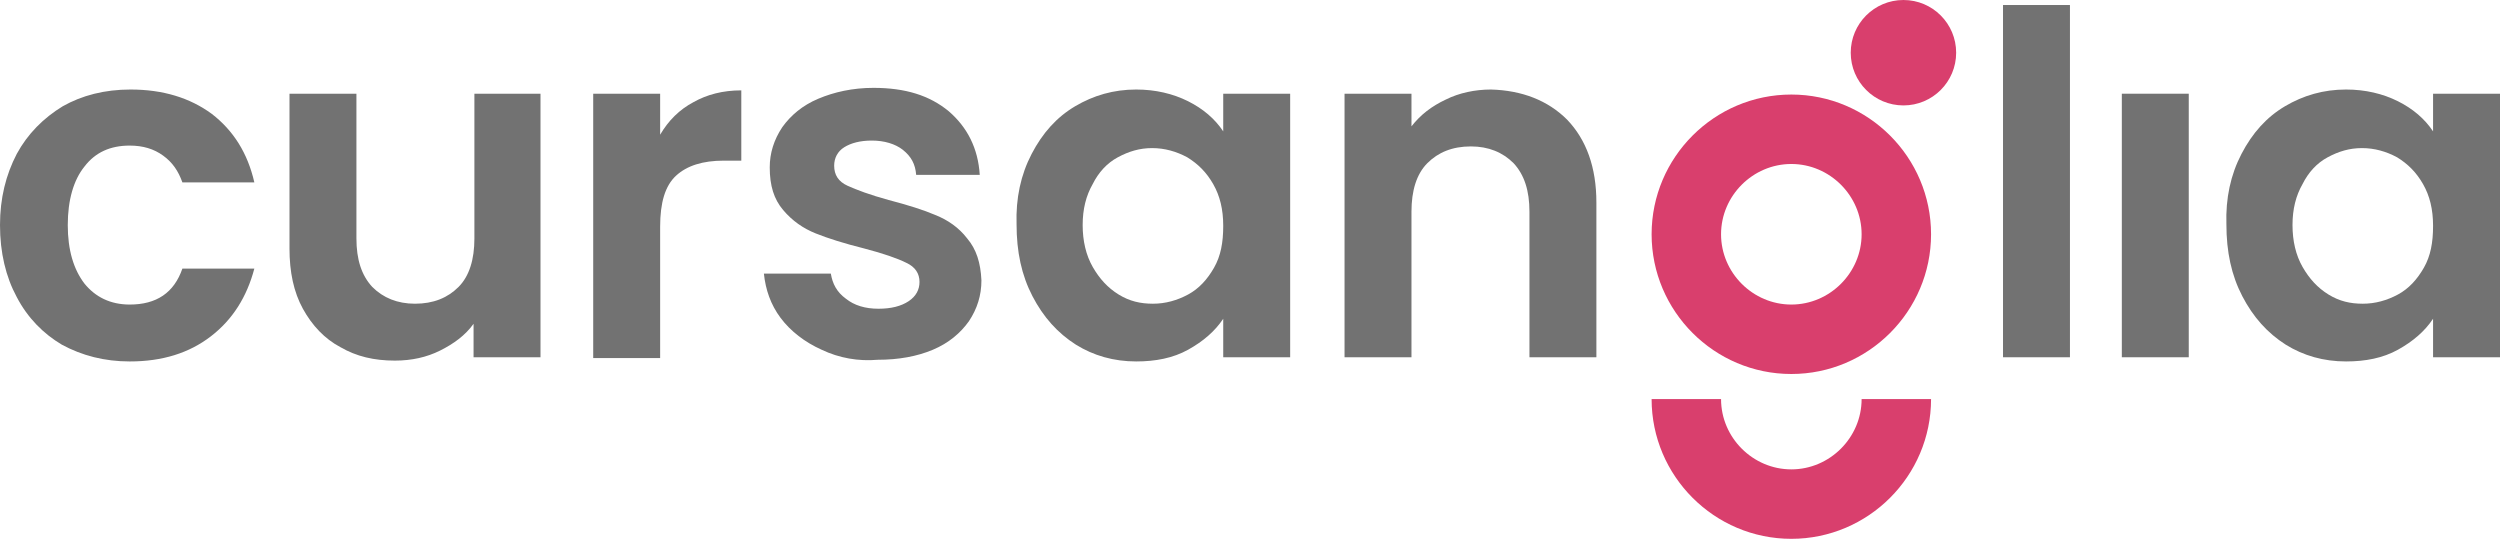
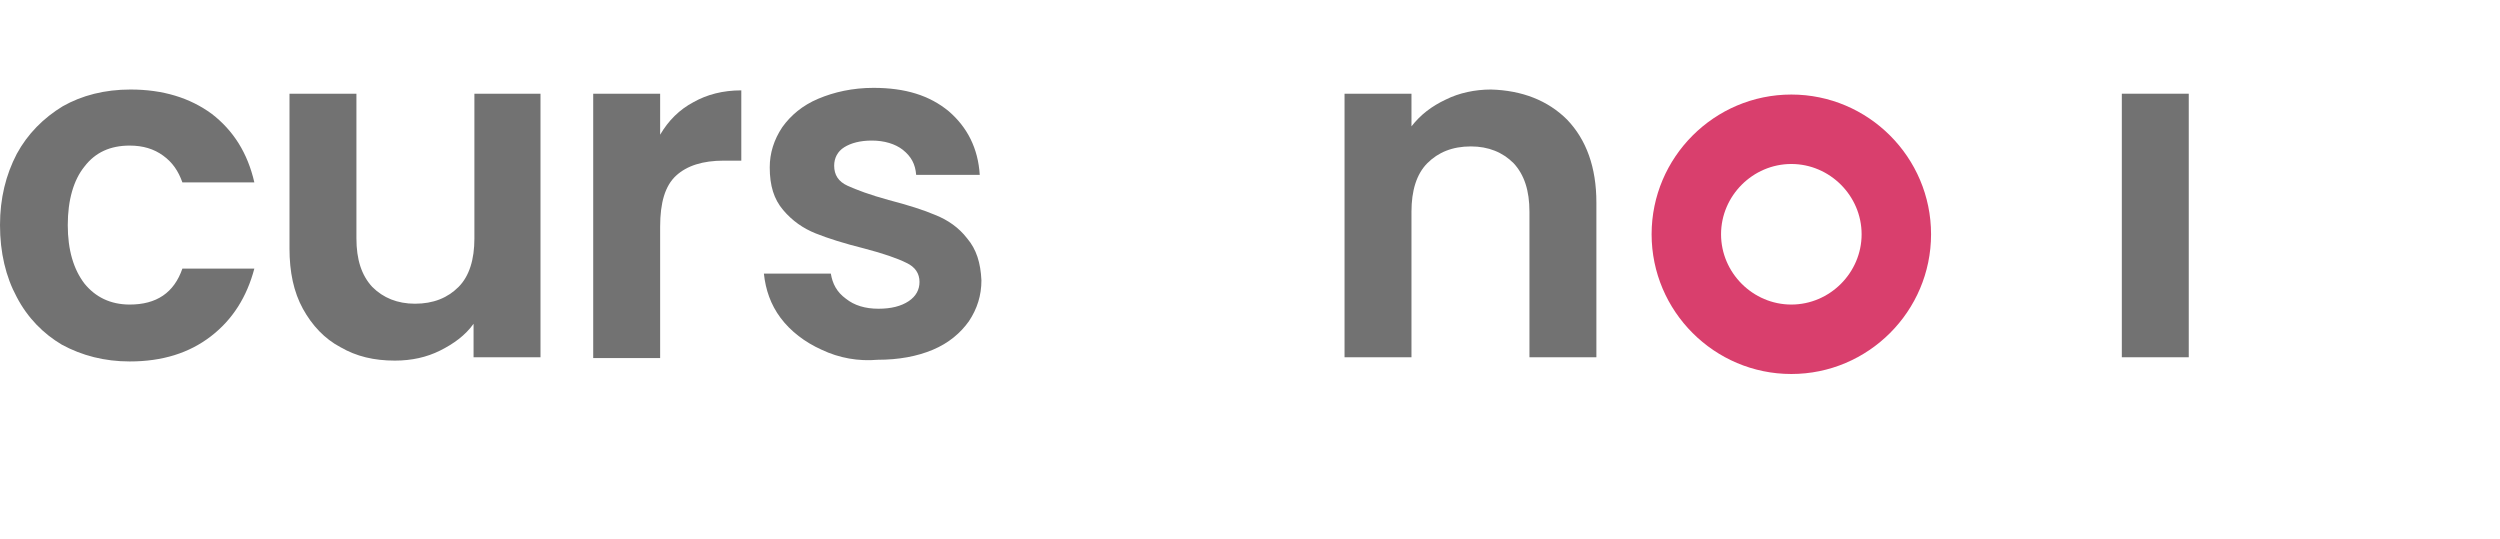
<svg xmlns="http://www.w3.org/2000/svg" version="1.1" id="Capa_1" x="0px" y="0px" viewBox="0 0 298.8 64.4" style="enable-background:new 0 0 298.8 64.4;" xml:space="preserve">
  <style type="text/css"> .st0{fill:#727272;} .st1{fill:#D93F6D;} </style>
  <g id="logo">
    <g>
      <path class="st0" d="M2,18.4c1.3-2.4,3.2-4.3,5.5-5.7c2.3-1.3,5-2,8.1-2c3.9,0,7.1,1,9.7,2.9c2.6,2,4.3,4.7,5.1,8.2h-8.6 c-0.5-1.4-1.2-2.4-2.3-3.2c-1.1-0.8-2.4-1.2-4-1.2c-2.3,0-4.1,0.8-5.4,2.5c-1.3,1.6-2,4-2,7c0,3,0.7,5.3,2,7 c1.3,1.6,3.1,2.5,5.4,2.5c3.2,0,5.3-1.4,6.3-4.3h8.6c-0.9,3.4-2.6,6.1-5.2,8.1c-2.6,2-5.8,3-9.7,3c-3,0-5.7-0.7-8.1-2 C5.2,39.9,3.3,38,2,35.5c-1.3-2.4-2-5.3-2-8.6C0,23.7,0.7,20.9,2,18.4z" />
      <path class="st0" d="M64.6,11.2v31.5h-8v-4c-1,1.4-2.4,2.4-4,3.2c-1.6,0.8-3.4,1.2-5.4,1.2c-2.5,0-4.6-0.5-6.5-1.6 c-1.9-1-3.4-2.6-4.5-4.6c-1.1-2-1.6-4.4-1.6-7.2V11.2h8v17.3c0,2.5,0.6,4.4,1.9,5.8c1.3,1.3,3,2,5.1,2c2.2,0,3.9-0.7,5.2-2 c1.3-1.3,1.9-3.3,1.9-5.8V11.2H64.6z" />
      <path class="st0" d="M82.9,12.2c1.6-0.9,3.5-1.4,5.7-1.4v8.4h-2.1c-2.5,0-4.4,0.6-5.7,1.8c-1.3,1.2-1.9,3.2-1.9,6.1v15.7h-8V11.2 h8v4.9C79.9,14.4,81.2,13.1,82.9,12.2z" />
      <path class="st0" d="M98.2,41.8c-2-0.9-3.7-2.2-4.9-3.8c-1.2-1.6-1.8-3.4-2-5.3h8c0.2,1.2,0.7,2.2,1.8,3c1,0.8,2.3,1.2,3.9,1.2 c1.5,0,2.7-0.3,3.6-0.9c0.9-0.6,1.3-1.4,1.3-2.3c0-1-0.5-1.8-1.6-2.3c-1-0.5-2.7-1.1-5-1.7c-2.4-0.6-4.3-1.2-5.8-1.8 c-1.5-0.6-2.8-1.5-3.9-2.8c-1.1-1.3-1.6-2.9-1.6-5.1c0-1.7,0.5-3.3,1.5-4.8c1-1.4,2.4-2.6,4.3-3.4c1.9-0.8,4.1-1.3,6.6-1.3 c3.8,0,6.7,0.9,9,2.8c2.2,1.9,3.5,4.4,3.7,7.6h-7.6c-0.1-1.3-0.6-2.2-1.6-3c-0.9-0.7-2.2-1.1-3.7-1.1c-1.4,0-2.5,0.3-3.3,0.8 c-0.8,0.5-1.2,1.3-1.2,2.2c0,1.1,0.5,1.9,1.6,2.4c1.1,0.5,2.7,1.1,4.9,1.7c2.3,0.6,4.2,1.2,5.6,1.8c1.5,0.6,2.8,1.5,3.8,2.8 c1.1,1.3,1.6,2.9,1.7,5c0,1.8-0.5,3.4-1.5,4.9c-1,1.4-2.4,2.6-4.3,3.4c-1.9,0.8-4.1,1.2-6.6,1.2C102.6,43.2,100.3,42.8,98.2,41.8z " />
-       <path class="st0" d="M123.3,18.4c1.3-2.5,3-4.4,5.2-5.7c2.2-1.3,4.6-2,7.3-2c2.3,0,4.4,0.5,6.2,1.4c1.8,0.9,3.2,2.1,4.2,3.6v-4.5 h8v31.5h-8v-4.6c-1,1.5-2.4,2.7-4.2,3.7c-1.8,1-3.9,1.4-6.2,1.4c-2.7,0-5.1-0.7-7.2-2c-2.2-1.4-3.9-3.3-5.2-5.8 c-1.3-2.5-1.9-5.3-1.9-8.6C121.4,23.7,122,20.9,123.3,18.4z M145,22c-0.8-1.4-1.8-2.4-3.1-3.2c-1.3-0.7-2.7-1.1-4.2-1.1 c-1.5,0-2.8,0.4-4.1,1.1c-1.3,0.7-2.3,1.8-3,3.2c-0.8,1.4-1.2,3-1.2,4.9c0,1.9,0.4,3.6,1.2,5c0.8,1.4,1.8,2.5,3.1,3.3 c1.3,0.8,2.6,1.1,4.1,1.1c1.5,0,2.9-0.4,4.2-1.1c1.3-0.7,2.3-1.8,3.1-3.2c0.8-1.4,1.1-3,1.1-5C146.2,25,145.8,23.4,145,22z" />
      <path class="st0" d="M187.3,14.3c2.3,2.4,3.5,5.7,3.5,9.9v18.5h-8V25.3c0-2.5-0.6-4.4-1.9-5.8c-1.3-1.3-3-2-5.1-2 c-2.2,0-3.9,0.7-5.2,2c-1.3,1.3-1.9,3.3-1.9,5.8v17.4h-8V11.2h8v3.9c1.1-1.4,2.4-2.4,4.1-3.2c1.6-0.8,3.5-1.2,5.4-1.2 C181.9,10.8,185,12,187.3,14.3z" />
-       <path class="st0" d="M247.4,0.6v42.1h-8V0.6H247.4z" />
      <path class="st0" d="M261.6,11.2v31.5h-8V11.2H261.6z" />
-       <path class="st0" d="M267.9,18.4c1.3-2.5,3-4.4,5.2-5.7c2.2-1.3,4.6-2,7.3-2c2.3,0,4.4,0.5,6.2,1.4c1.8,0.9,3.2,2.1,4.2,3.6v-4.5 h8v31.5h-8v-4.6c-1,1.5-2.4,2.7-4.2,3.7c-1.8,1-3.9,1.4-6.2,1.4c-2.7,0-5.1-0.7-7.2-2c-2.2-1.4-3.9-3.3-5.2-5.8 c-1.3-2.5-1.9-5.3-1.9-8.6C266,23.7,266.6,20.9,267.9,18.4z M289.6,22c-0.8-1.4-1.8-2.4-3.1-3.2c-1.3-0.7-2.7-1.1-4.2-1.1 c-1.5,0-2.8,0.4-4.1,1.1c-1.3,0.7-2.3,1.8-3,3.2c-0.8,1.4-1.2,3-1.2,4.9c0,1.9,0.4,3.6,1.2,5c0.8,1.4,1.8,2.5,3.1,3.3 c1.3,0.8,2.6,1.1,4.1,1.1c1.5,0,2.9-0.4,4.2-1.1c1.3-0.7,2.3-1.8,3.1-3.2c0.8-1.4,1.1-3,1.1-5C290.8,25,290.4,23.4,289.6,22z" />
    </g>
    <g>
      <path class="st1" d="M214.1,44.7c-9.2,0-16.7-7.5-16.7-16.7s7.5-16.7,16.7-16.7c9.2,0,16.7,7.5,16.7,16.7S223.3,44.7,214.1,44.7z M214.1,19.6c-4.6,0-8.4,3.8-8.4,8.4s3.8,8.4,8.4,8.4c4.6,0,8.4-3.8,8.4-8.4S218.7,19.6,214.1,19.6z" />
-       <path class="st1" d="M214.1,64.4c-9.2,0-16.7-7.5-16.7-16.7h8.3c0,4.6,3.8,8.4,8.4,8.4c4.6,0,8.4-3.8,8.4-8.4h8.3 C230.8,56.9,223.3,64.4,214.1,64.4z" />
-       <circle class="st1" cx="227.5" cy="6.3" r="6.3" />
    </g>
  </g>
</svg>